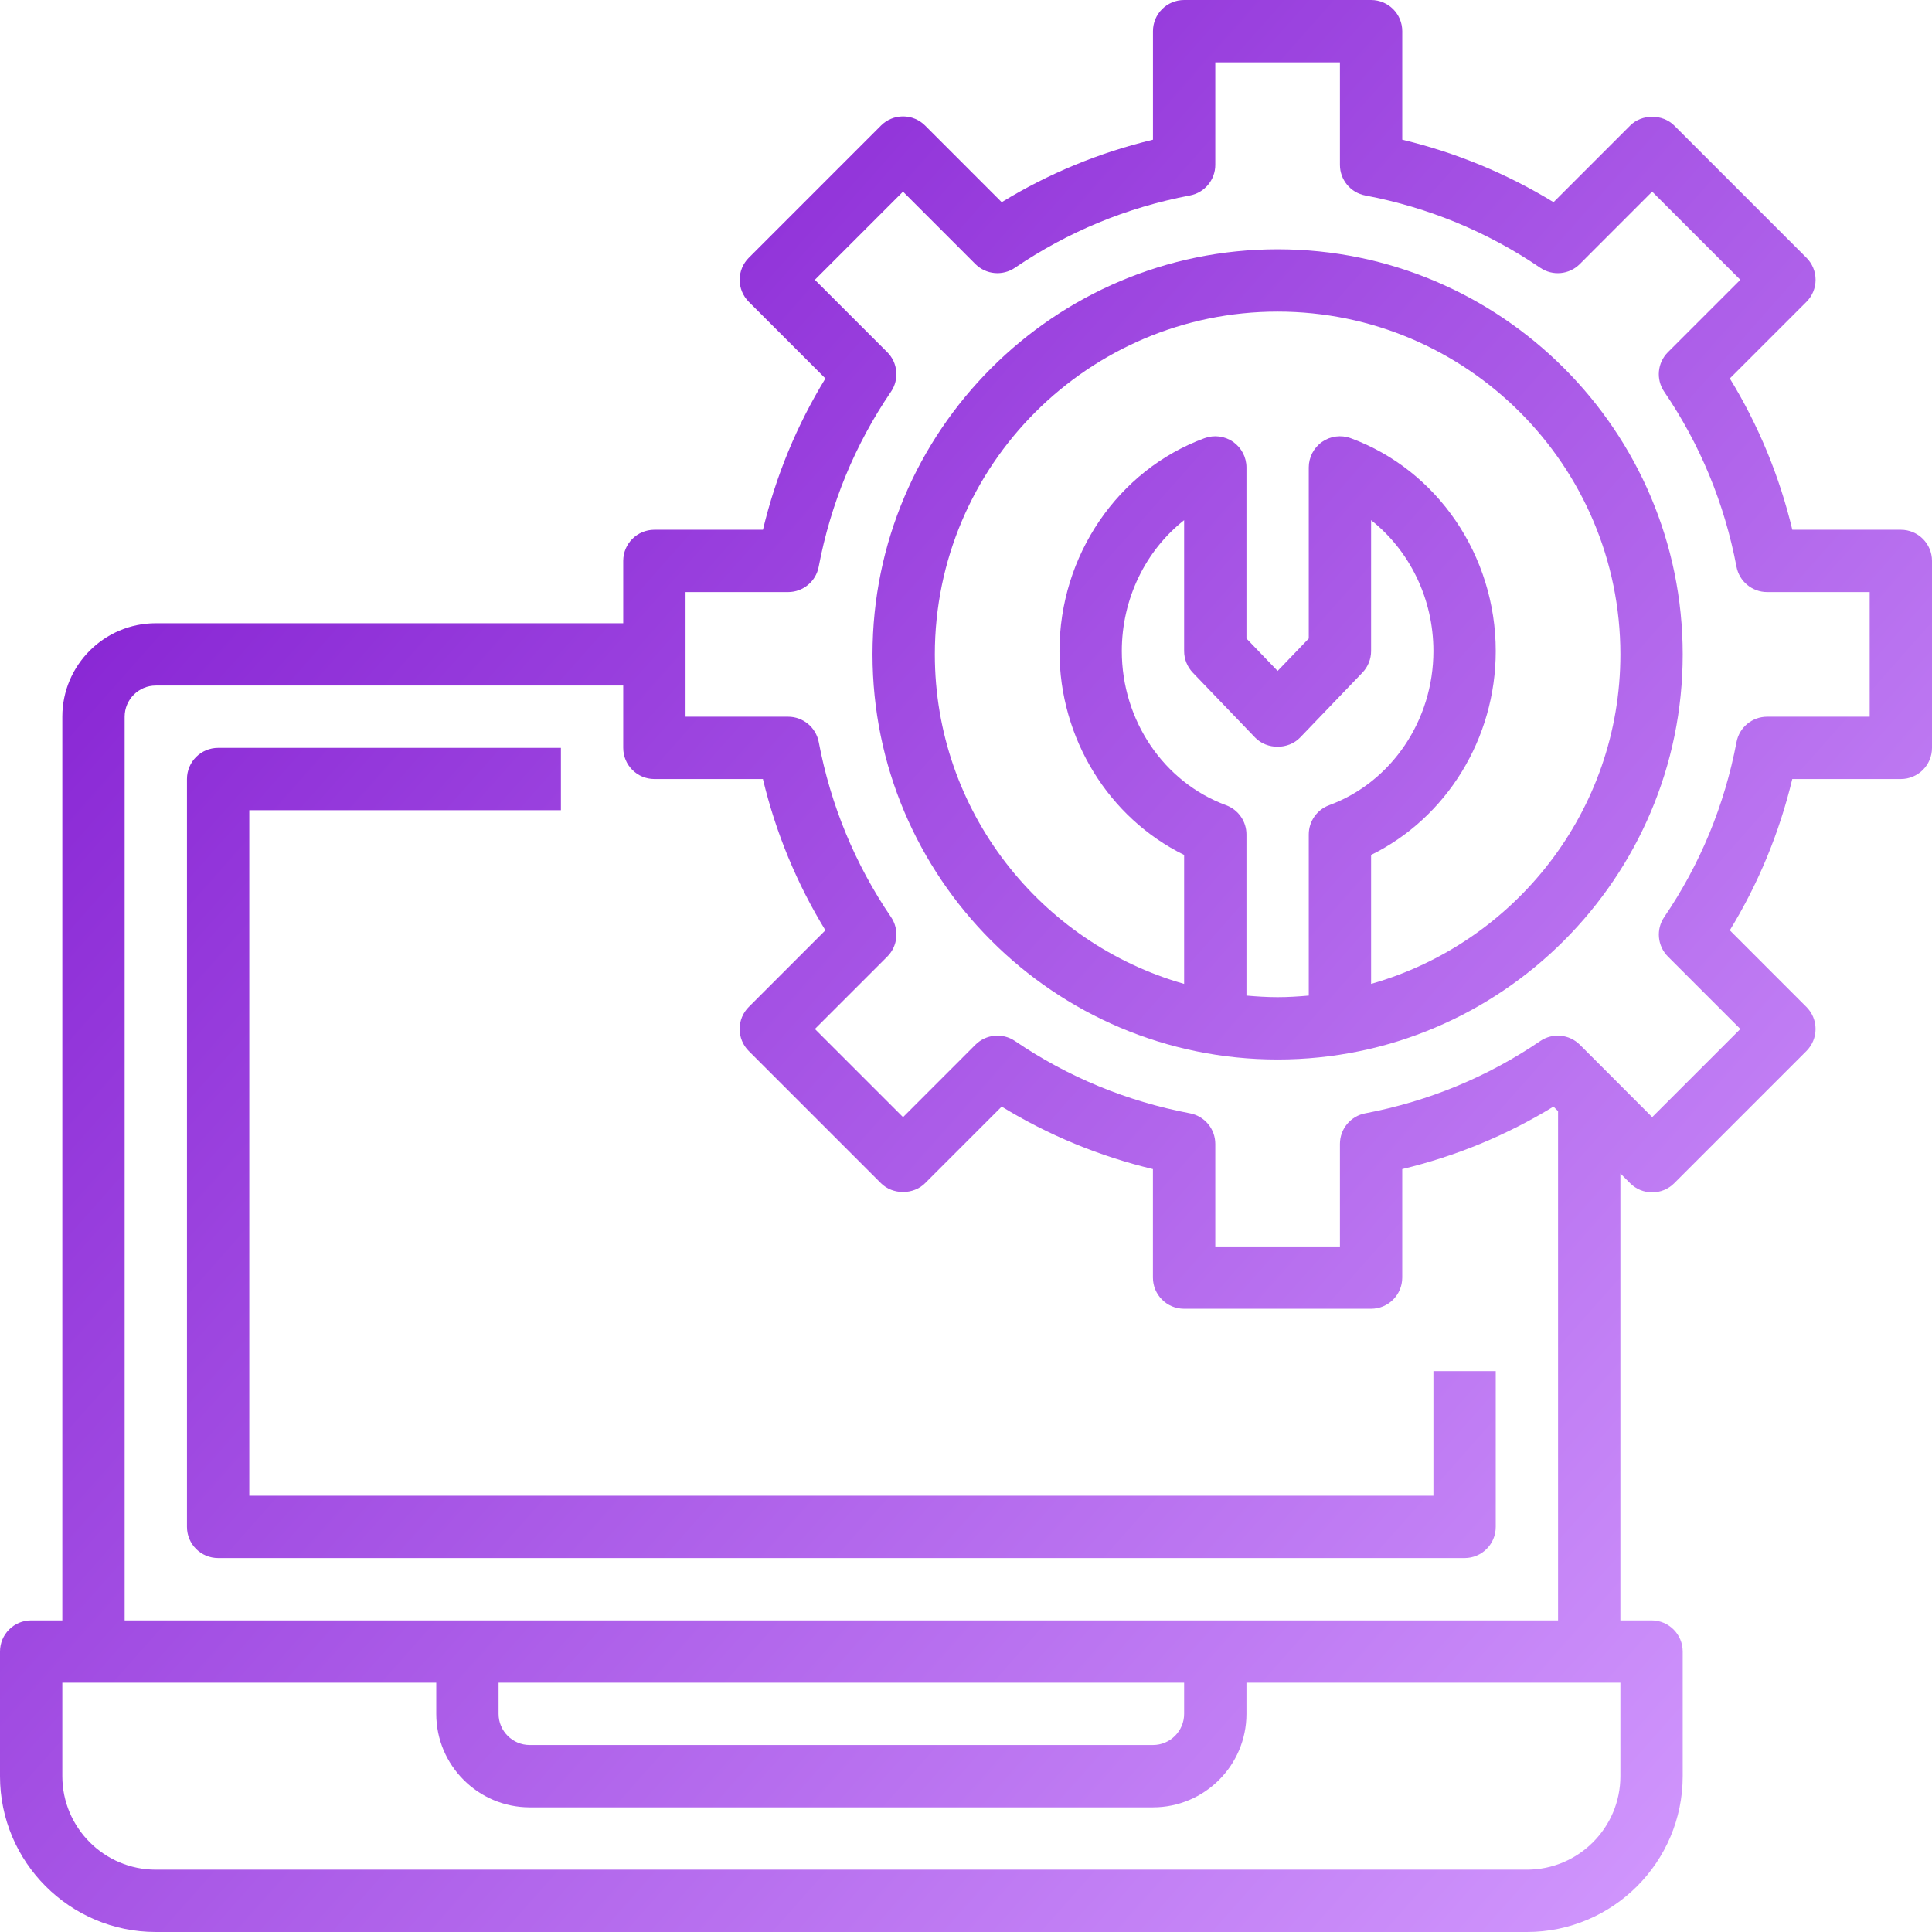
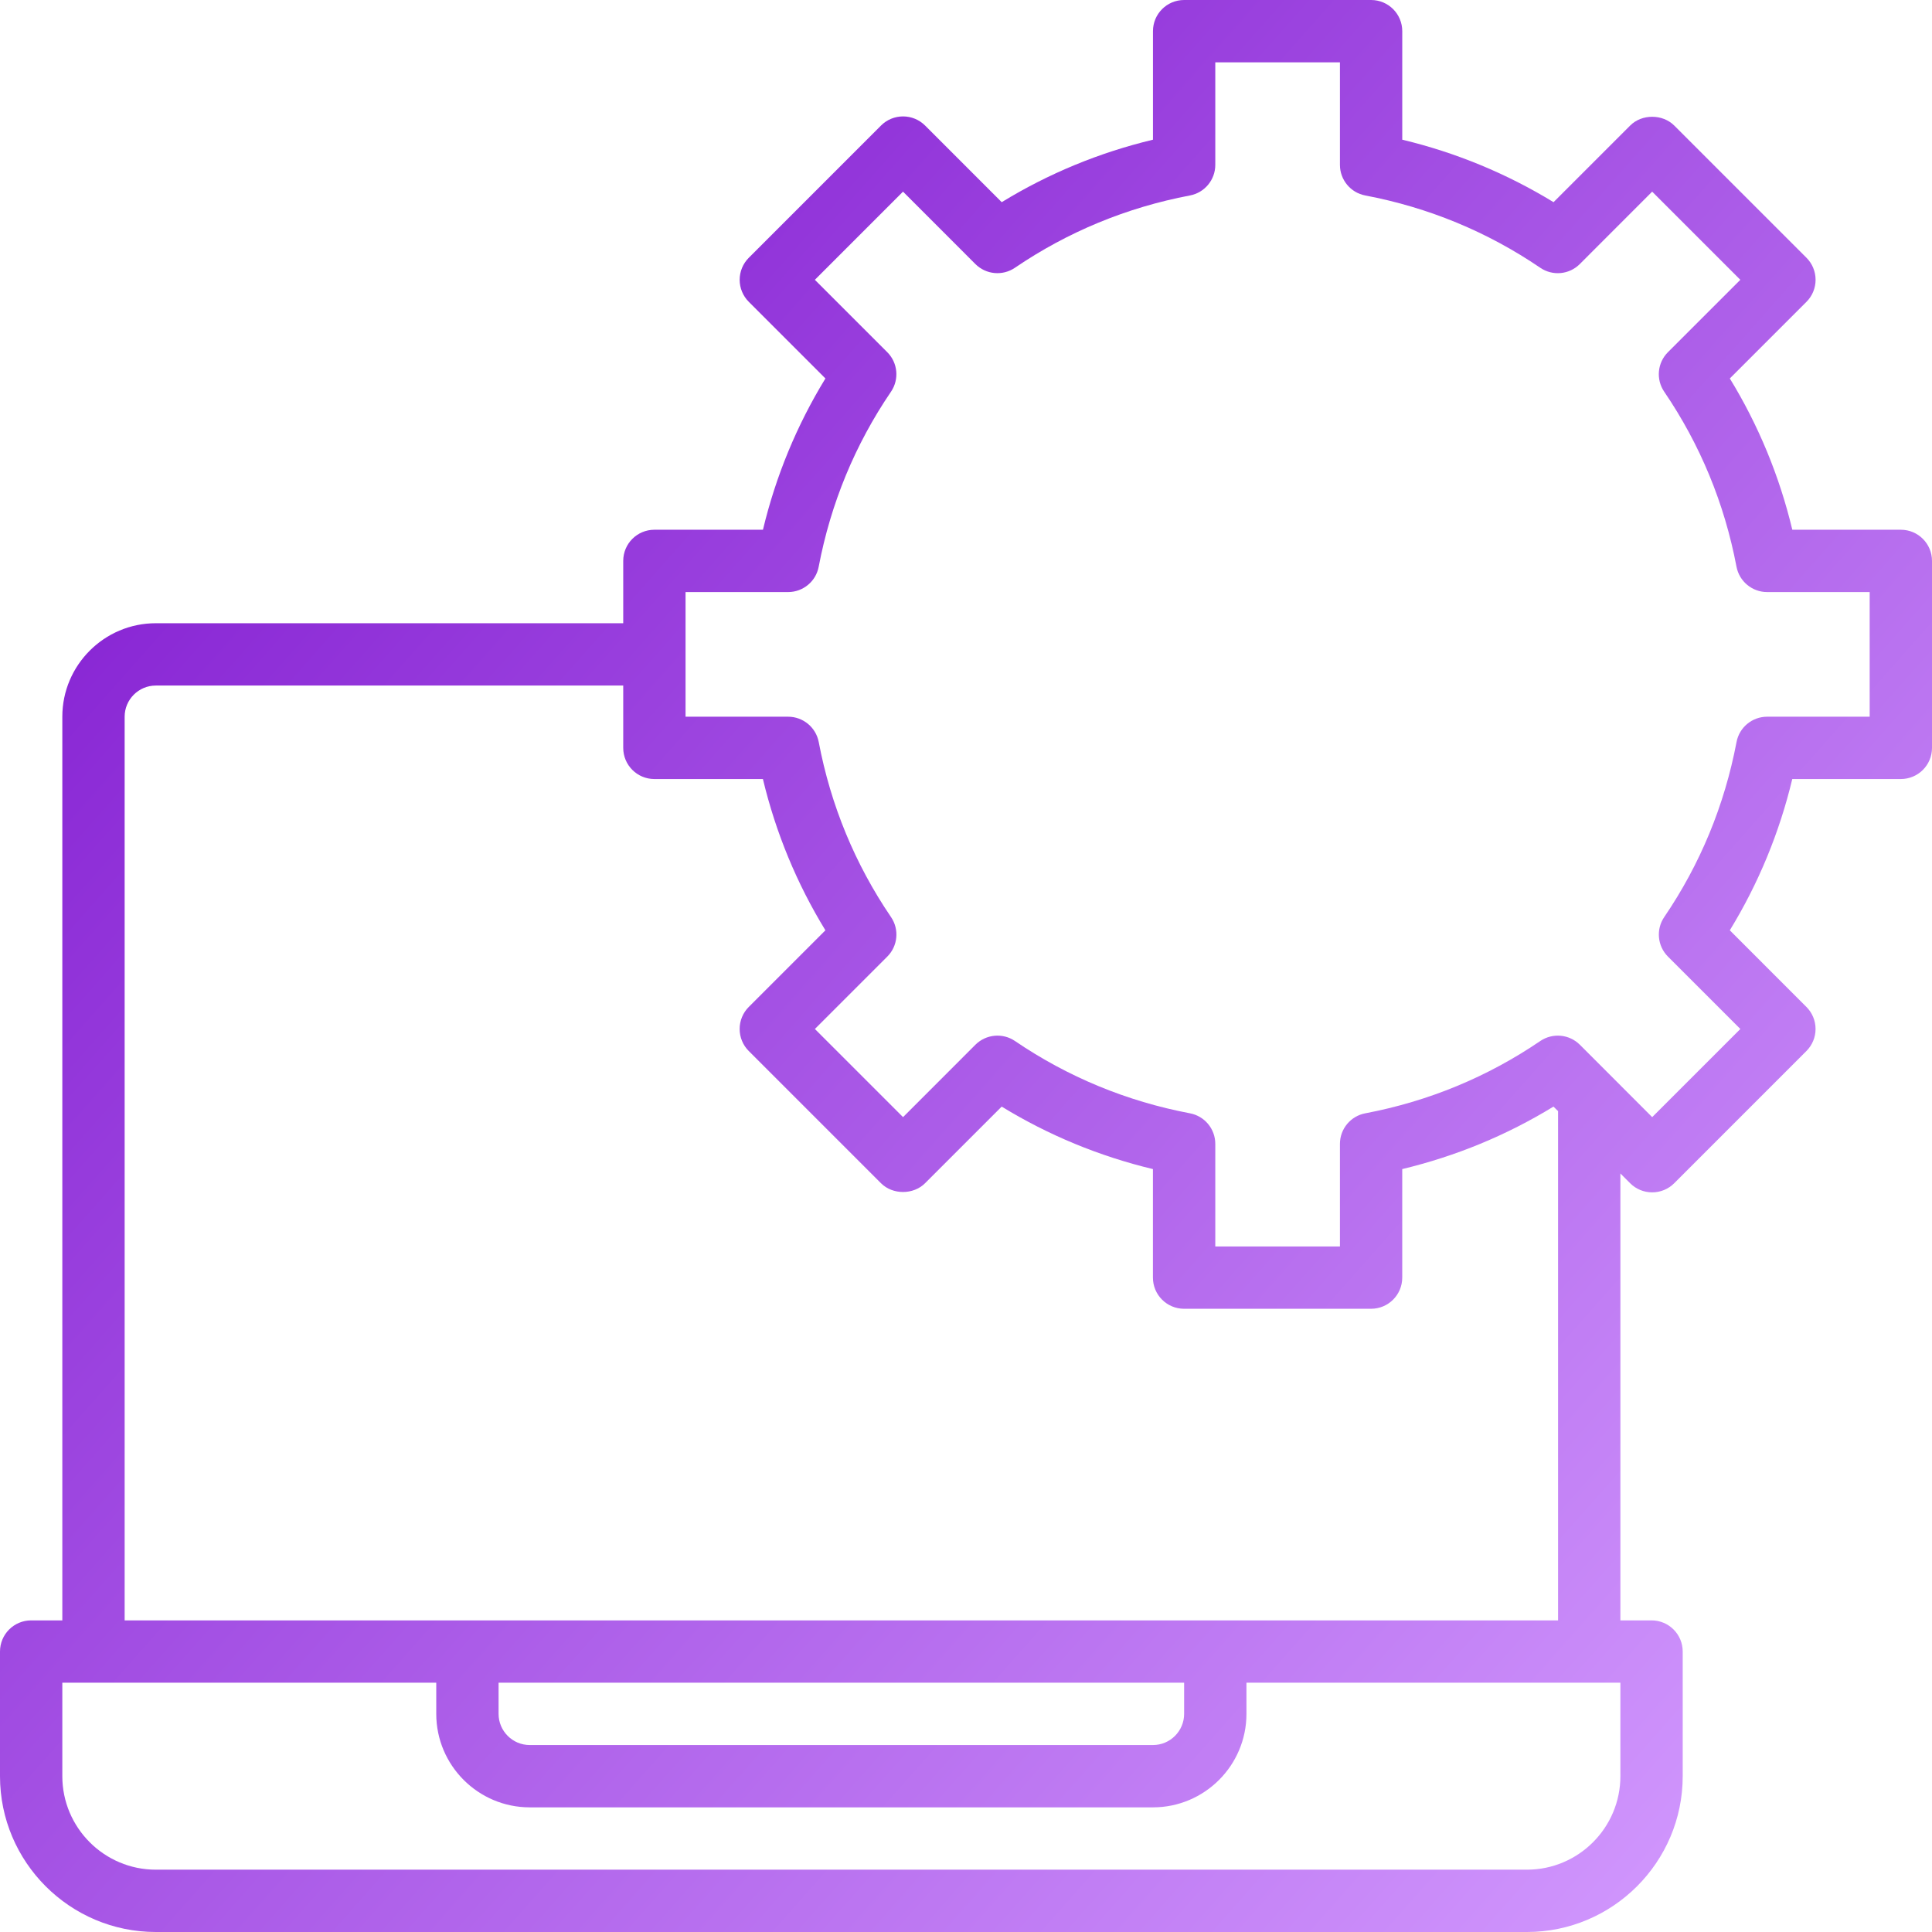
<svg xmlns="http://www.w3.org/2000/svg" width="93" height="93" viewBox="0 0 93 93" fill="none">
  <path d="M91.5 25.5H86.276C85.656 22.912 84.647 20.472 83.268 18.218L86.957 14.529C87.239 14.247 87.396 13.866 87.396 13.469C87.396 13.071 87.239 12.688 86.957 12.408L80.592 6.043C80.029 5.481 79.032 5.481 78.471 6.043L74.782 9.732C72.527 8.353 70.086 7.345 67.5 6.724V1.5C67.5 0.672 66.83 0 66 0H57C56.17 0 55.5 0.672 55.5 1.5V6.724C52.914 7.345 50.473 8.352 48.219 9.732L44.531 6.043C44.248 5.761 43.869 5.604 43.47 5.604C43.071 5.604 42.69 5.761 42.409 6.043L36.045 12.408C35.763 12.69 35.605 13.071 35.605 13.469C35.605 13.866 35.763 14.248 36.045 14.529L39.733 18.218C38.355 20.472 37.346 22.912 36.726 25.5H31.5C30.67 25.5 30 26.172 30 27V30H7.5C5.019 30 3 32.019 3 34.5V78H1.5C0.67 78 0 78.672 0 79.5V85.5C0 89.635 3.365 93 7.5 93H73.5C77.635 93 81 89.635 81 85.5V79.5C81 78.672 80.33 78 79.5 78H78V56.486L78.469 56.957C78.751 57.239 79.131 57.396 79.53 57.396C79.929 57.396 80.31 57.239 80.591 56.957L86.955 50.592C87.237 50.31 87.395 49.929 87.395 49.532C87.395 49.134 87.237 48.752 86.955 48.471L83.267 44.782C84.645 42.528 85.654 40.088 86.274 37.5H91.5C92.33 37.5 93 36.828 93 36V27C93 26.172 92.33 25.5 91.5 25.5ZM78 85.5C78 87.981 75.981 90 73.5 90H7.5C5.019 90 3 87.981 3 85.5V81H21V82.5C21 84.981 23.019 87 25.5 87H55.5C57.981 87 60 84.981 60 82.5V81H78V85.5ZM24 81H57V82.5C57 83.326 56.328 84 55.5 84H25.5C24.672 84 24 83.326 24 82.5V81ZM75 78H6V34.5C6 33.674 6.672 33 7.5 33H30V36C30 36.828 30.67 37.5 31.5 37.5H36.724C37.344 40.088 38.353 42.528 39.732 44.782L36.043 48.471C35.761 48.753 35.604 49.134 35.604 49.532C35.604 49.929 35.761 50.312 36.043 50.592L42.408 56.957C42.972 57.521 43.968 57.518 44.529 56.957L48.218 53.268C50.473 54.648 52.914 55.656 55.498 56.276V61.5C55.498 62.328 56.169 63 56.998 63H65.999C66.828 63 67.499 62.328 67.499 61.5V56.276C70.085 55.654 72.525 54.648 74.779 53.268L75 53.486V78ZM90 34.5H85.064C84.344 34.5 83.724 35.013 83.591 35.719C83.011 38.768 81.842 41.601 80.112 44.142C79.706 44.738 79.781 45.538 80.29 46.047L83.775 49.532L79.531 53.775L76.049 50.29C75.538 49.782 74.739 49.707 74.144 50.111C71.599 51.842 68.766 53.013 65.721 53.591C65.013 53.724 64.5 54.343 64.5 55.063V60H58.5V55.063C58.5 54.343 57.987 53.724 57.281 53.591C54.236 53.013 51.402 51.842 48.858 50.111C48.264 49.707 47.465 49.781 46.953 50.29L43.47 53.775L39.226 49.532L42.711 46.047C43.221 45.538 43.296 44.738 42.889 44.142C41.16 41.601 39.989 38.768 39.411 35.719C39.276 35.013 38.657 34.5 37.937 34.5H33V28.5H37.937C38.657 28.5 39.276 27.987 39.409 27.28C39.989 24.232 41.158 21.399 42.888 18.858C43.294 18.262 43.219 17.462 42.71 16.953L39.225 13.469L43.468 9.225L46.951 12.71C47.462 13.22 48.261 13.294 48.856 12.889C51.401 11.158 54.234 9.987 57.279 9.409C57.987 9.276 58.5 8.656 58.5 7.937V3H64.5V7.937C64.5 8.656 65.013 9.276 65.719 9.409C68.764 9.987 71.598 11.158 74.142 12.889C74.738 13.296 75.537 13.221 76.047 12.71L79.53 9.225L83.774 13.469L80.289 16.953C79.779 17.462 79.704 18.262 80.111 18.858C81.84 21.399 83.011 24.232 83.589 27.28C83.724 27.987 84.344 28.5 85.064 28.5H90V34.5Z" fill="url(#paint0_linear_3750_575)" />
-   <path d="M61.5 12C50.748 12 42 20.748 42 31.5C42 42.252 50.748 51 61.5 51C72.252 51 81 42.252 81 31.5C81 20.748 72.252 12 61.5 12ZM60 47.924V40.167C60 39.538 59.608 38.977 59.019 38.76C56.018 37.653 54 34.671 54 31.34C54 28.819 55.148 26.5 57 25.039V31.34C57 31.726 57.15 32.098 57.417 32.379L60.417 35.503C60.986 36.093 62.013 36.093 62.582 35.503L65.582 32.379C65.85 32.098 66 31.726 66 31.34V25.039C67.852 26.5 69 28.819 69 31.34C69 34.671 66.982 37.653 63.981 38.76C63.392 38.977 63 39.538 63 40.167V47.924C62.505 47.968 62.007 48 61.5 48C60.993 48 60.495 47.968 60 47.924ZM66 47.361V41.154C69.628 39.371 72 35.553 72 31.34C72 26.747 69.195 22.629 65.019 21.093C64.557 20.924 64.044 20.99 63.642 21.27C63.24 21.551 63 22.011 63 22.5V30.735L61.5 32.296L60 30.735V22.5C60 22.009 59.76 21.551 59.358 21.27C58.955 20.988 58.443 20.925 57.981 21.093C53.805 22.629 51 26.748 51 31.34C51 35.553 53.372 39.371 57 41.154V47.361C50.085 45.396 45 39.037 45 31.5C45 22.403 52.403 15 61.5 15C70.597 15 78 22.403 78 31.5C78 39.036 72.915 45.395 66 47.361Z" fill="url(#paint1_linear_3750_575)" />
-   <path d="M69 72H12V39H27V36H10.5C9.67 36 9 36.672 9 37.5V73.5C9 74.328 9.67 75 10.5 75H70.5C71.33 75 72 74.328 72 73.5V66H69V72Z" fill="url(#paint2_linear_3750_575)" />
  <defs>
    <linearGradient id="paint0_linear_3750_575" x1="7.5" y1="23.5" x2="86" y2="93" gradientUnits="userSpaceOnUse">
      <stop stop-color="#8825D4" />
      <stop offset="1" stop-color="#D49CFF" />
    </linearGradient>
    <linearGradient id="paint1_linear_3750_575" x1="7.5" y1="23.5" x2="86" y2="93" gradientUnits="userSpaceOnUse">
      <stop stop-color="#8825D4" />
      <stop offset="1" stop-color="#D49CFF" />
    </linearGradient>
    <linearGradient id="paint2_linear_3750_575" x1="7.5" y1="23.5" x2="86" y2="93" gradientUnits="userSpaceOnUse">
      <stop stop-color="#8825D4" />
      <stop offset="1" stop-color="#D49CFF" />
    </linearGradient>
  </defs>
</svg>